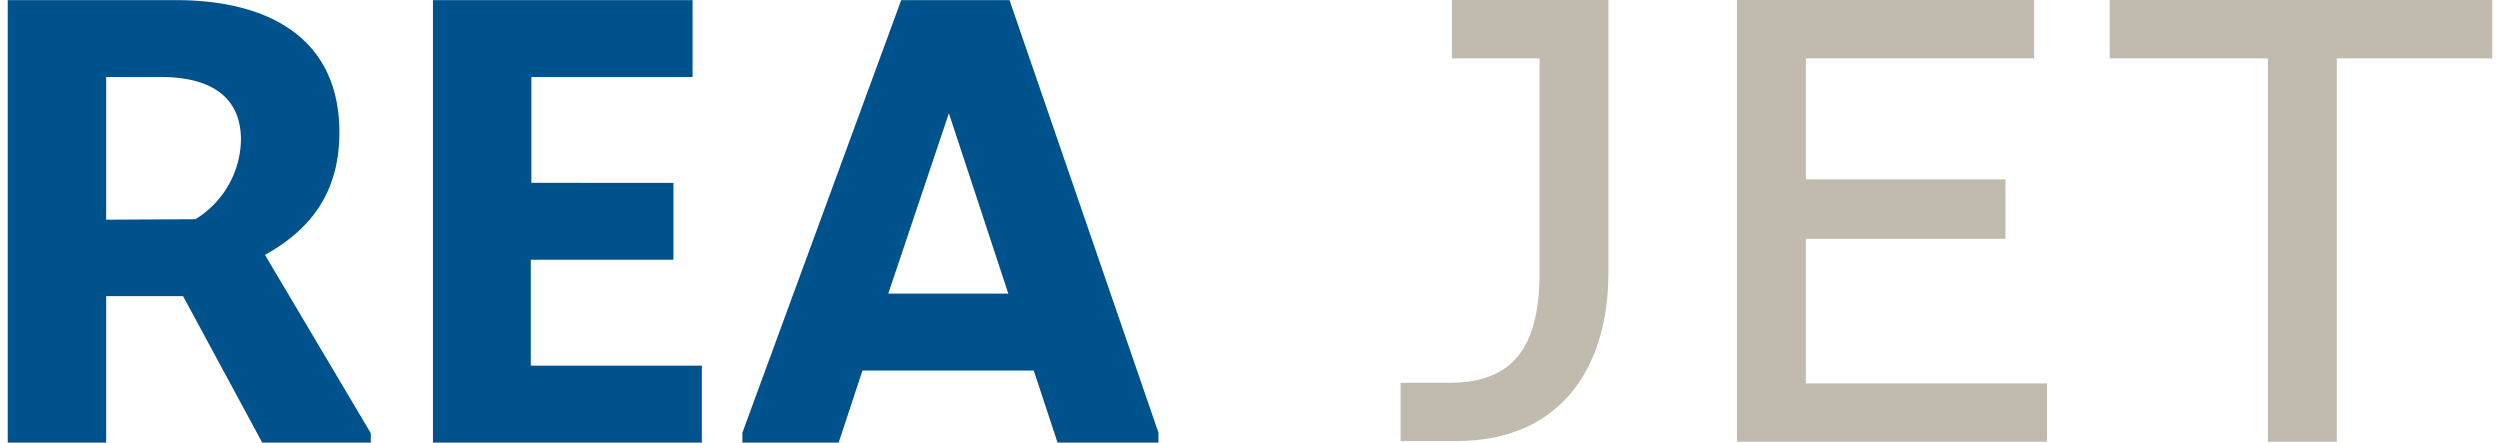
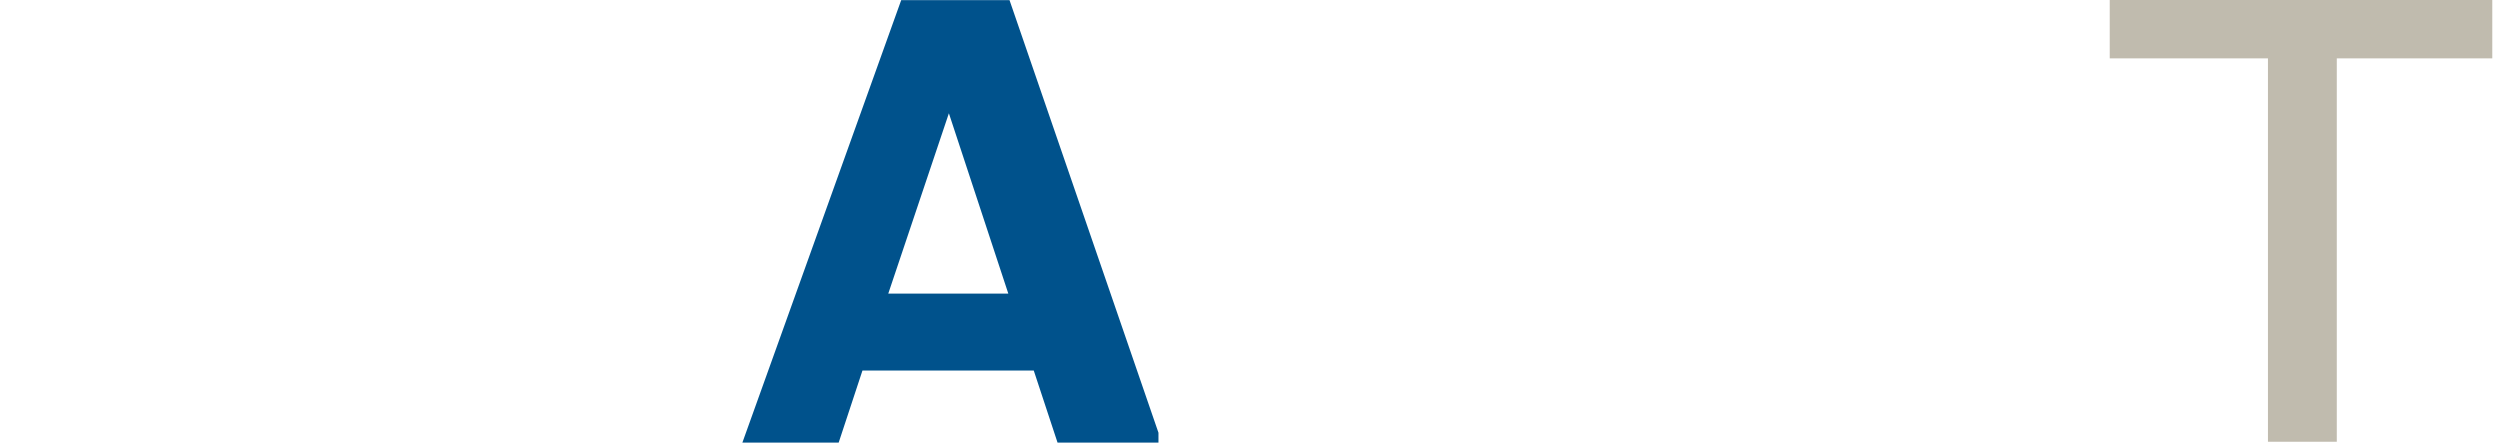
<svg xmlns="http://www.w3.org/2000/svg" id="Ebene_1" data-name="Ebene 1" width="209" height="37" viewBox="0 0 209 37.23">
  <defs>
    <style>.cls-1{fill:#00528c;}.cls-2{fill:#c0bbae;}</style>
  </defs>
  <title>sölfmöasmf</title>
-   <path class="cls-1" d="M0,37.59V.37H14.13C22.05.37,27.9,3.63,27.9,11.5c0,4.86-2.23,8.07-6.26,10.3l8.9,15v.83H21.43L14.75,25.27H8.28V37.59ZM15.79,18.8a8,8,0,0,0,3.83-6.68c0-3.83-2.85-5.28-6.68-5.28H8.28v12Z" transform="translate(0 -0.36)" />
-   <path class="cls-1" d="M35.77,37.59V.37H57.61V6.84H44.05v8.9H56v6.47h-12v8.91H58.39v6.47Z" transform="translate(0 -0.36)" />
-   <path class="cls-1" d="M61.8,37.59v-.83L75.16.37h9.11L96.8,36.76v.83H88.31l-2-6.06H71.9l-2,6.06ZM84.17,25.06l-5-15.17L74.07,25.06Z" transform="translate(0 -0.36)" />
-   <path class="cls-2" d="M117.17,37.46v-4.9h4.11c5.27,0,7.58-2.9,7.58-9.29v-18h-7.38V.36h13.17V23.27c0,8.1-4.08,14.19-12.78,14.19Z" transform="translate(0 -0.36)" />
-   <path class="cls-2" d="M145.46,37.52V.36h25V5.27H151.26V15.45h16.79v5H151.26V32.61h20.29v4.91Z" transform="translate(0 -0.36)" />
+   <path class="cls-1" d="M61.8,37.59L75.16.37h9.11L96.8,36.76v.83H88.31l-2-6.06H71.9l-2,6.06ZM84.17,25.06l-5-15.17L74.07,25.06Z" transform="translate(0 -0.36)" />
  <path class="cls-2" d="M190.13,37.52V5.27H176.82V.36H209V5.27H195.92V37.52Z" transform="translate(0 -0.36)" />
</svg>